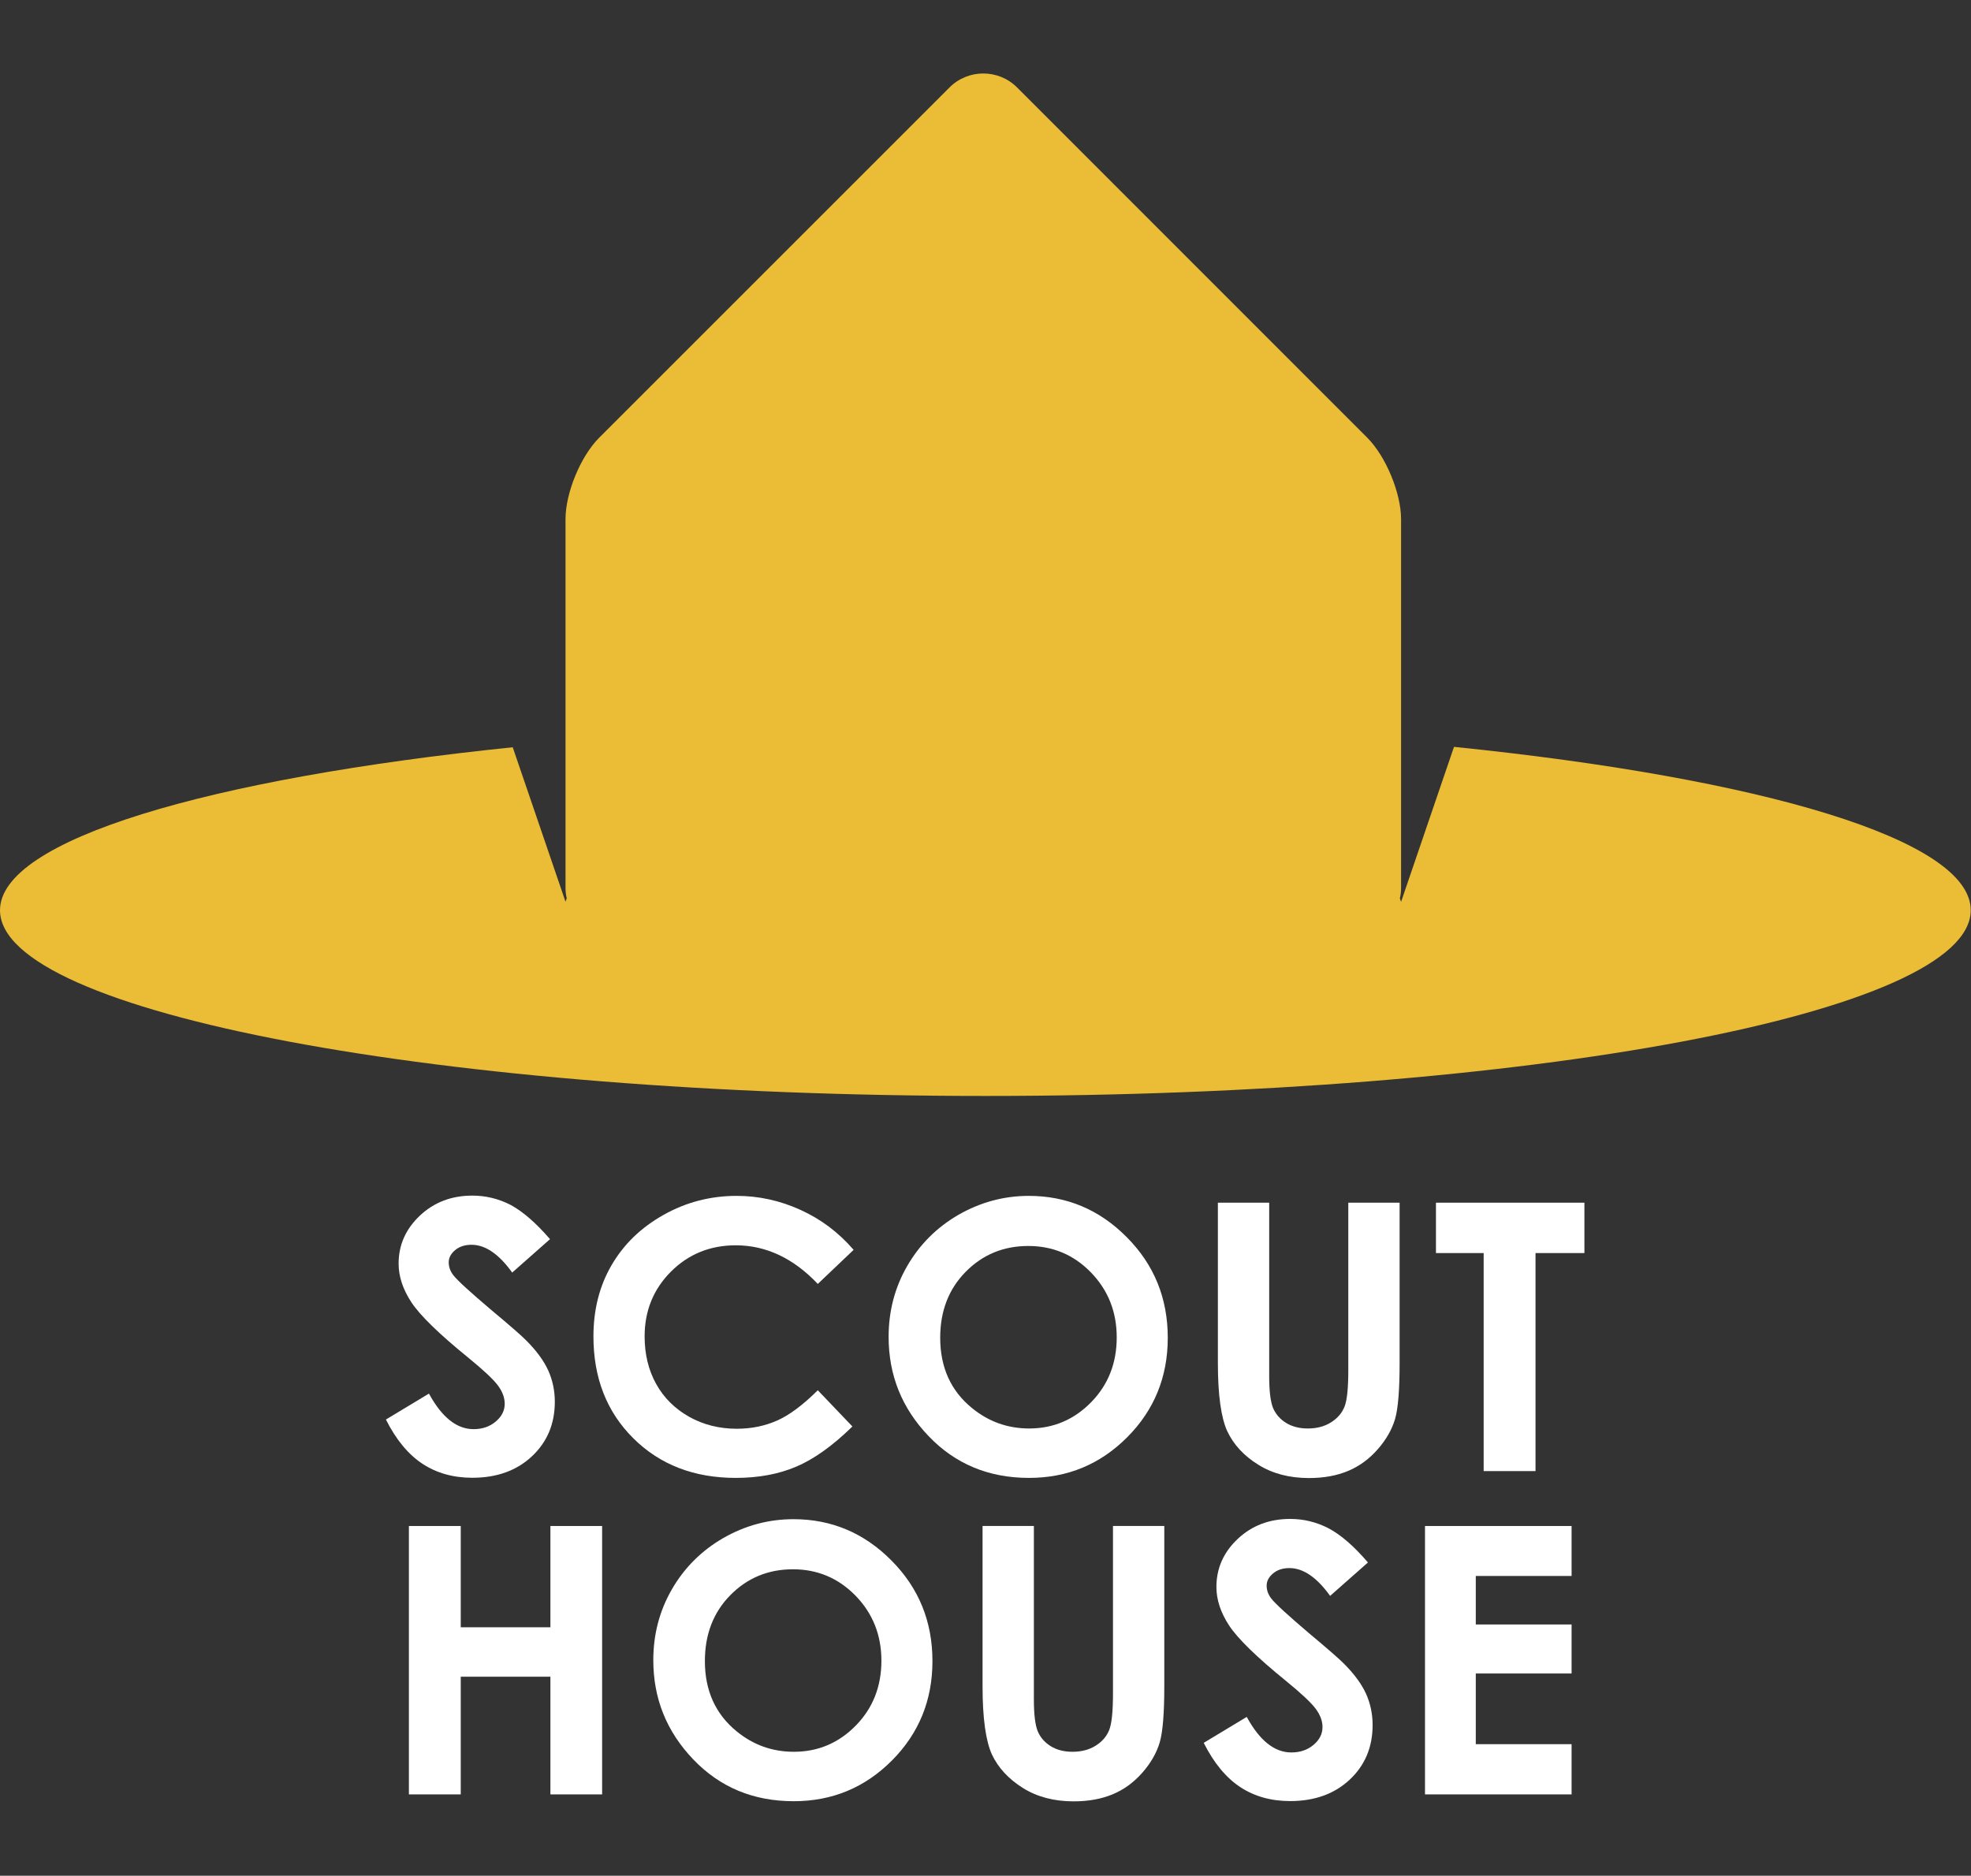
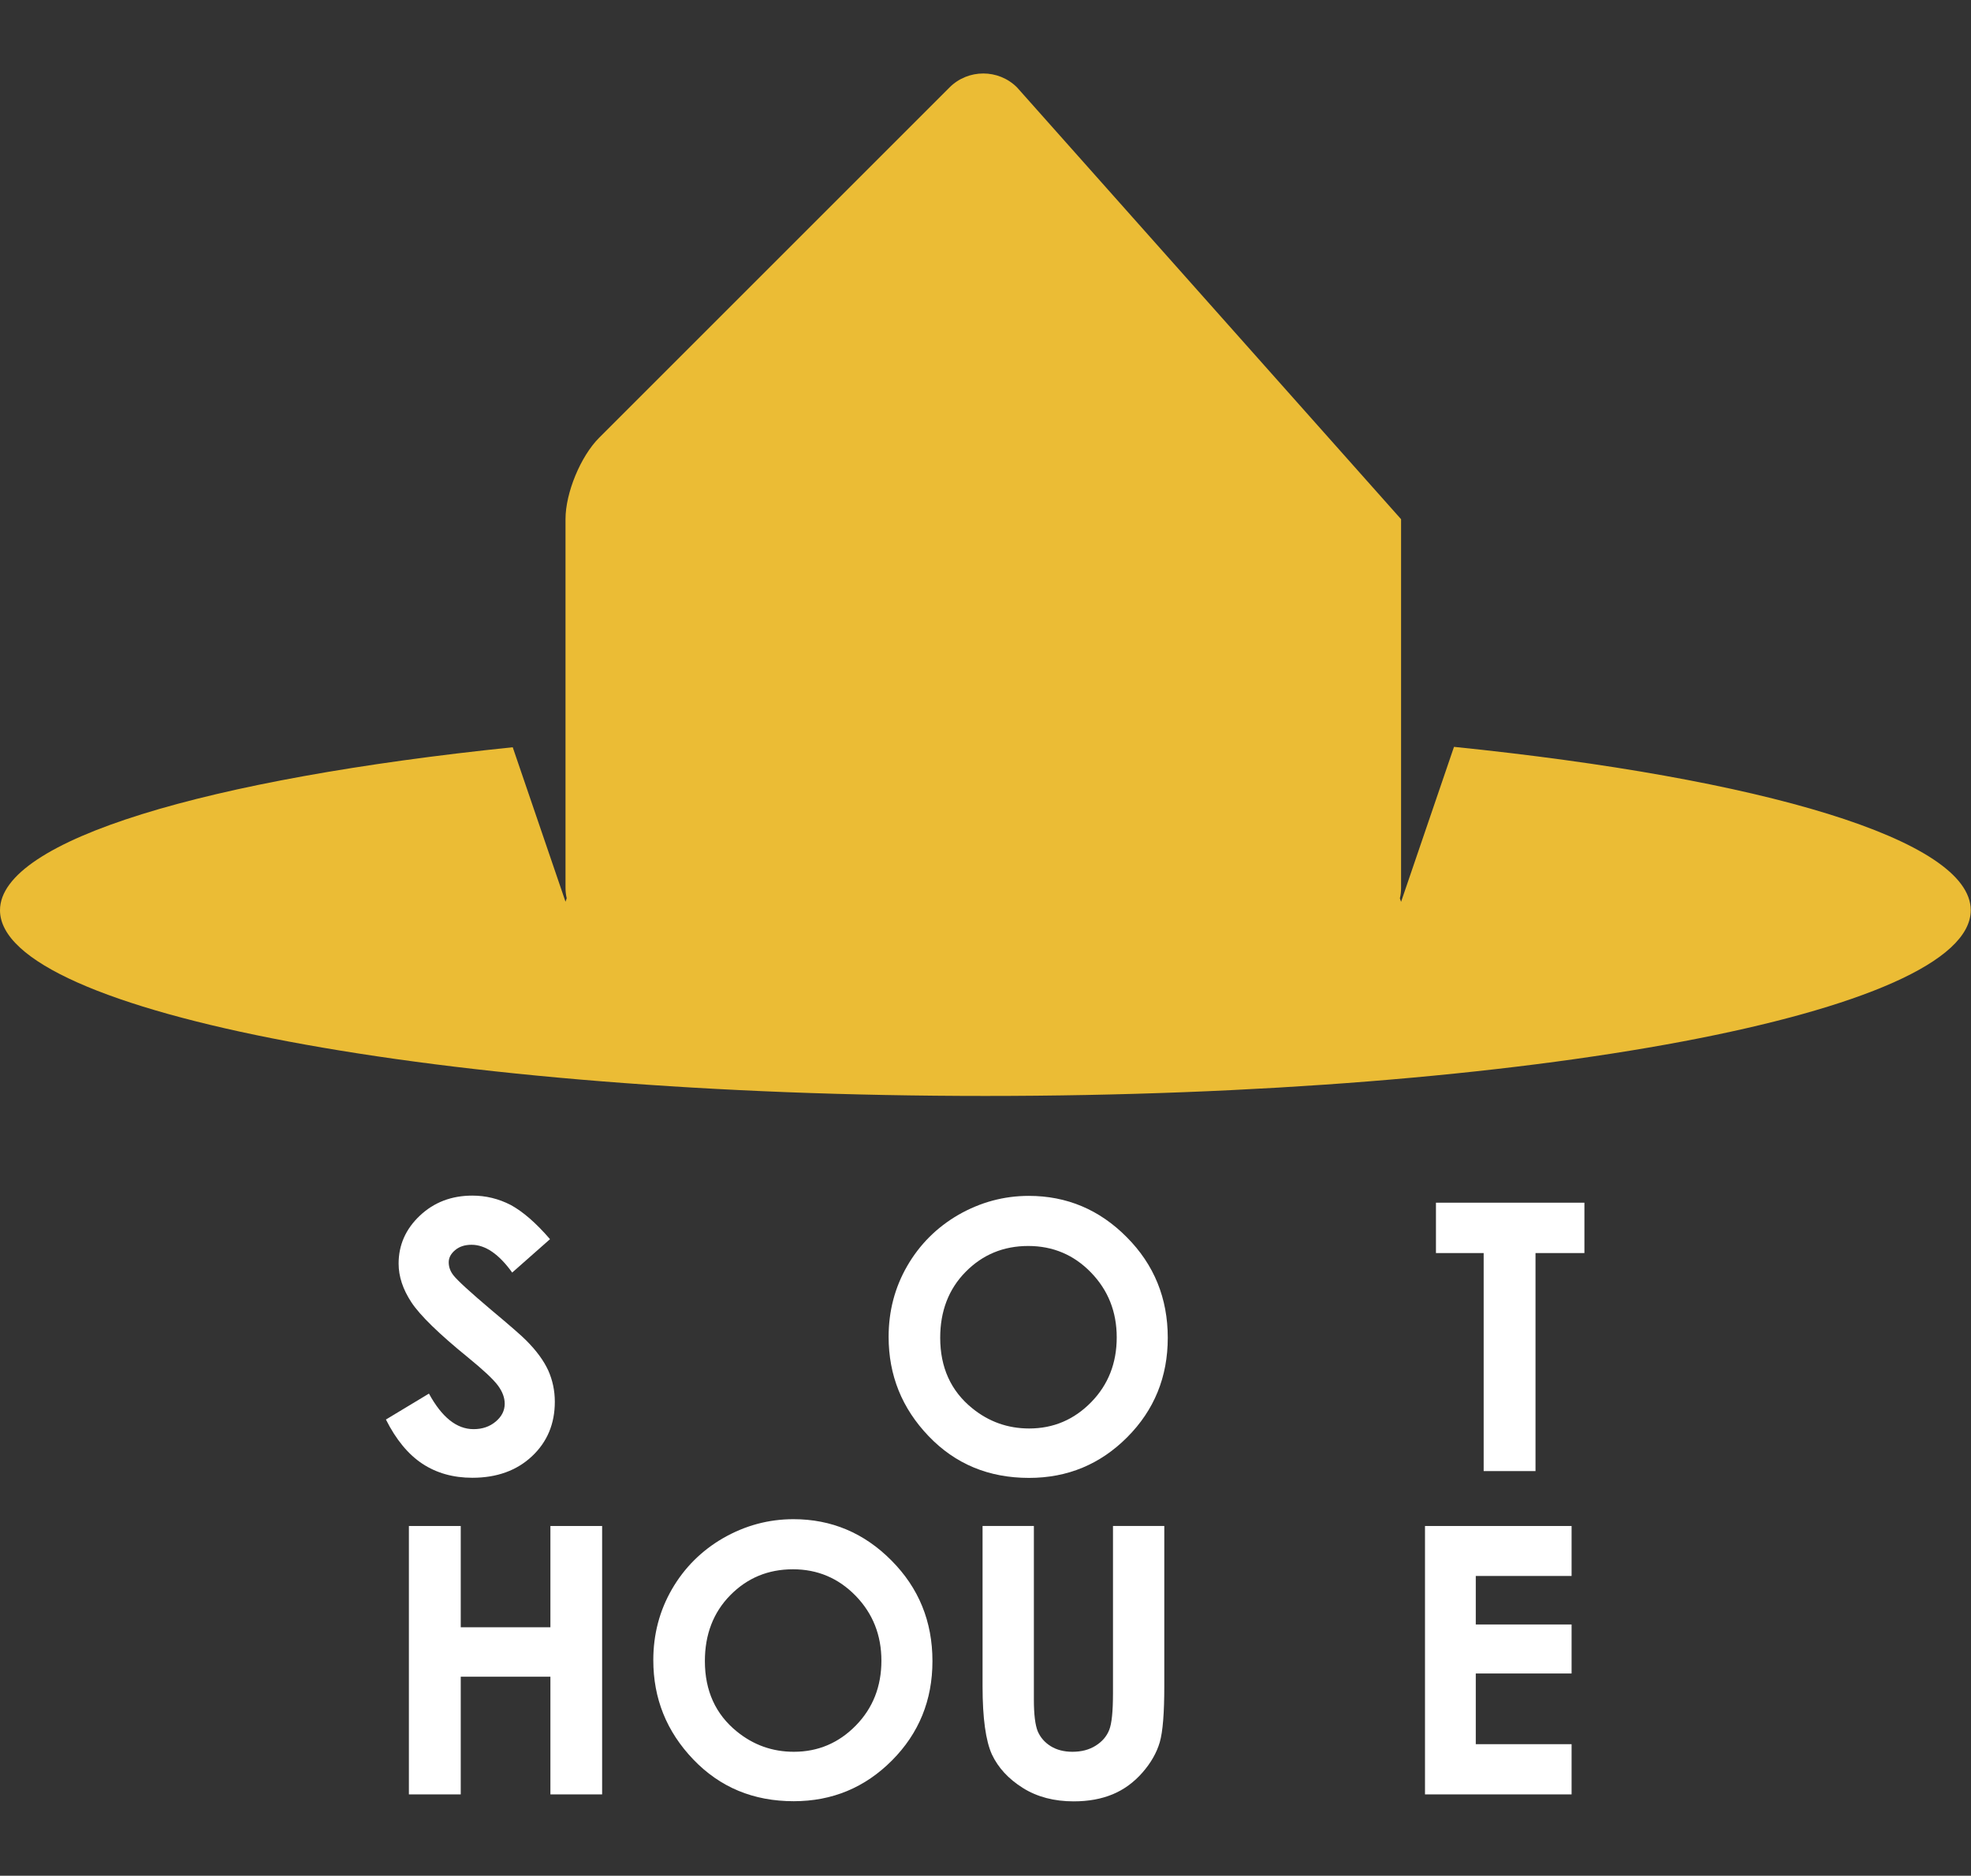
<svg xmlns="http://www.w3.org/2000/svg" width="1475" height="1404" viewBox="0 0 1475 1404" fill="none">
  <rect x="0" y="0" width="1475" height="1404" fill="#333333" stroke="none" />
  <g clip-path="url(#clip0)">
-     <path d="M1088.1 559.025L1048.5 675.025L1047.6 672.425C1048.2 669.925 1048.5 667.325 1048.5 664.625V388.625C1048.5 369.025 1037.1 341.625 1023.3 327.725L761.1 65.425C747.2 51.525 724.5 51.525 710.6 65.425L448.4 327.625C434.5 341.525 423.2 368.925 423.2 388.525V664.525C423.2 667.225 423.5 669.825 424.1 672.325L423.2 674.925L383.7 559.325C155.1 582.925 0 628.725 0 681.325C0 758.025 330.2 820.325 737.4 820.325C1144.6 820.325 1474.8 758.125 1474.8 681.325C1474.9 628.425 1318.4 582.525 1088.1 559.025Z" fill="#EBBC35" />
+     <path d="M1088.1 559.025L1048.5 675.025L1047.6 672.425C1048.2 669.925 1048.5 667.325 1048.5 664.625V388.625L761.1 65.425C747.2 51.525 724.5 51.525 710.6 65.425L448.4 327.625C434.5 341.525 423.2 368.925 423.2 388.525V664.525C423.2 667.225 423.5 669.825 424.1 672.325L423.2 674.925L383.7 559.325C155.1 582.925 0 628.725 0 681.325C0 758.025 330.2 820.325 737.4 820.325C1144.6 820.325 1474.8 758.125 1474.8 681.325C1474.9 628.425 1318.4 582.525 1088.1 559.025Z" fill="#EBBC35" />
    <path d="M411.6 927.525L383.3 952.525C373.4 938.725 363.2 931.725 352.9 931.725C347.9 931.725 343.8 933.025 340.6 935.725C337.4 938.425 335.8 941.425 335.8 944.825C335.8 948.225 336.9 951.425 339.2 954.425C342.3 958.425 351.7 967.025 367.3 980.225C381.9 992.425 390.7 1000.13 393.8 1003.33C401.6 1011.13 407 1018.63 410.3 1025.83C413.5 1033.03 415.2 1040.83 415.2 1049.23C415.2 1065.73 409.5 1079.33 398.1 1090.03C386.7 1100.73 371.8 1106.12 353.5 1106.12C339.2 1106.12 326.7 1102.62 316.1 1095.62C305.5 1088.62 296.4 1077.63 288.8 1062.53L321 1043.12C330.7 1060.92 341.8 1069.73 354.4 1069.73C361 1069.73 366.5 1067.83 371 1064.03C375.5 1060.23 377.7 1055.83 377.7 1050.73C377.7 1046.13 376 1041.63 372.6 1037.03C369.2 1032.43 361.8 1025.52 350.3 1016.12C328.4 998.325 314.3 984.525 307.9 974.825C301.5 965.125 298.3 955.425 298.3 945.825C298.3 931.925 303.6 919.925 314.2 909.925C324.8 899.925 337.9 894.925 353.5 894.925C363.5 894.925 373.1 897.225 382.2 901.925C391.2 906.825 401 915.225 411.6 927.525Z" fill="white" />
-     <path d="M638.8 935.525L612 961.025C593.8 941.825 573.3 932.125 550.6 932.125C531.4 932.125 515.2 938.725 502.1 951.825C489 964.925 482.4 981.125 482.4 1000.33C482.4 1013.73 485.3 1025.63 491.1 1036.03C496.9 1046.43 505.2 1054.53 515.8 1060.53C526.4 1066.43 538.3 1069.43 551.3 1069.43C562.4 1069.43 572.5 1067.33 581.7 1063.23C590.9 1059.13 601 1051.52 612 1040.62L637.9 1067.73C623.1 1082.23 609 1092.23 595.8 1097.83C582.6 1103.43 567.5 1106.22 550.6 1106.22C519.4 1106.22 493.8 1096.33 473.9 1076.53C454 1056.73 444.1 1031.33 444.1 1000.33C444.1 980.325 448.6 962.525 457.7 946.925C466.8 931.325 479.7 918.825 496.6 909.325C513.5 899.825 531.7 895.125 551.2 895.125C567.8 895.125 583.7 898.625 599.1 905.625C614.5 912.625 627.7 922.625 638.8 935.525Z" fill="white" />
    <path d="M769.9 895.125C798.3 895.125 822.8 905.425 843.2 926.025C863.7 946.625 873.9 971.725 873.9 1001.33C873.9 1030.63 863.8 1055.43 843.6 1075.73C823.4 1096.03 798.9 1106.22 770.1 1106.22C739.9 1106.22 714.9 1095.83 694.9 1074.93C674.9 1054.03 665 1029.33 665 1000.62C665 981.425 669.6 963.725 678.9 947.625C688.2 931.525 701 918.725 717.2 909.325C733.6 899.925 751.2 895.125 769.9 895.125ZM769.5 932.625C750.9 932.625 735.3 939.125 722.6 952.025C709.9 964.925 703.6 981.425 703.6 1001.33C703.6 1023.53 711.6 1041.13 727.5 1054.03C739.9 1064.13 754.1 1069.23 770.2 1069.23C788.3 1069.23 803.8 1062.63 816.6 1049.53C829.4 1036.43 835.7 1020.23 835.7 1001.03C835.7 981.925 829.3 965.725 816.4 952.425C803.6 939.225 787.9 932.625 769.5 932.625Z" fill="white" />
-     <path d="M911.4 900.225H949.8V1030.12C949.8 1041.32 950.8 1049.23 952.7 1053.93C954.7 1058.53 957.9 1062.23 962.4 1065.03C966.9 1067.83 972.4 1069.23 978.7 1069.23C985.4 1069.23 991.2 1067.72 996.1 1064.62C1001 1061.53 1004.3 1057.63 1006.2 1052.83C1008.1 1048.03 1009 1038.93 1009 1025.43V900.225H1047.4V1020.03C1047.4 1040.23 1046.3 1054.22 1044 1062.12C1041.7 1069.93 1037.4 1077.53 1031 1084.83C1024.6 1092.13 1017.2 1097.53 1008.8 1101.03C1000.4 1104.53 990.7 1106.33 979.6 1106.33C965 1106.33 952.3 1103.03 941.6 1096.33C930.8 1089.63 923.1 1081.23 918.4 1071.23C913.8 1061.13 911.4 1044.13 911.4 1020.23V900.225V900.225Z" fill="white" />
    <path d="M1074.6 900.225H1185.7V937.925H1149.1V1101.12H1110.3V937.925H1074.6V900.225Z" fill="white" />
    <path d="M306 1142.22H344.8V1218.03H411.9V1142.22H450.6V1343.12H411.9V1255.03H344.8V1343.12H306V1142.22Z" fill="white" />
    <path d="M593.8 1137.12C622.2 1137.12 646.7 1147.43 667.1 1168.03C687.6 1188.63 697.8 1213.73 697.8 1243.33C697.8 1272.63 687.7 1297.42 667.5 1317.72C647.3 1338.02 622.8 1348.22 594 1348.22C563.8 1348.22 538.8 1337.83 518.8 1316.93C498.8 1296.03 488.9 1271.33 488.9 1242.62C488.9 1223.42 493.5 1205.73 502.8 1189.62C512.1 1173.52 524.9 1160.73 541.1 1151.33C557.5 1141.93 575 1137.12 593.8 1137.12ZM593.4 1174.62C574.8 1174.62 559.2 1181.13 546.5 1194.03C533.8 1206.93 527.5 1223.43 527.5 1243.33C527.5 1265.53 535.5 1283.13 551.4 1296.03C563.8 1306.13 578 1311.22 594.1 1311.22C612.2 1311.22 627.7 1304.63 640.5 1291.53C653.3 1278.43 659.6 1262.23 659.6 1243.03C659.6 1223.93 653.2 1207.73 640.3 1194.43C627.4 1181.23 611.8 1174.62 593.4 1174.62Z" fill="white" />
    <path d="M735.3 1142.22H773.7V1272.12C773.7 1283.32 774.7 1291.23 776.6 1295.93C778.6 1300.53 781.8 1304.23 786.3 1307.03C790.8 1309.83 796.3 1311.22 802.6 1311.22C809.3 1311.22 815.1 1309.72 820 1306.62C824.9 1303.53 828.2 1299.63 830.1 1294.83C832 1290.03 832.9 1280.93 832.9 1267.43V1142.22H871.3V1262.03C871.3 1282.23 870.2 1296.22 867.9 1304.12C865.6 1311.93 861.3 1319.53 854.9 1326.83C848.5 1334.13 841.1 1339.53 832.7 1343.03C824.3 1346.53 814.6 1348.33 803.5 1348.33C788.9 1348.33 776.2 1345.03 765.5 1338.33C754.8 1331.63 747 1323.22 742.3 1313.22C737.7 1303.12 735.3 1286.12 735.3 1262.22V1142.22V1142.22Z" fill="white" />
-     <path d="M1023.7 1169.53L995.4 1194.53C985.5 1180.73 975.3 1173.72 965 1173.72C960 1173.72 955.9 1175.02 952.7 1177.72C949.5 1180.42 947.9 1183.43 947.9 1186.83C947.9 1190.23 949 1193.43 951.3 1196.43C954.4 1200.43 963.8 1209.02 979.3 1222.22C993.9 1234.42 1002.7 1242.13 1005.8 1245.33C1013.6 1253.13 1019 1260.63 1022.3 1267.83C1025.5 1275.03 1027.2 1282.82 1027.2 1291.22C1027.2 1307.72 1021.5 1321.33 1010.1 1332.03C998.7 1342.73 983.8 1348.12 965.5 1348.12C951.2 1348.12 938.7 1344.62 928.1 1337.62C917.5 1330.62 908.4 1319.63 900.8 1304.53L933 1285.12C942.7 1302.92 953.8 1311.72 966.4 1311.72C973 1311.72 978.5 1309.83 983 1306.03C987.5 1302.23 989.7 1297.82 989.7 1292.72C989.7 1288.12 988 1283.63 984.6 1279.03C981.2 1274.43 973.8 1267.52 962.3 1258.12C940.4 1240.33 926.3 1226.53 919.9 1216.83C913.5 1207.13 910.3 1197.43 910.3 1187.83C910.3 1173.93 915.6 1161.93 926.2 1151.93C936.8 1141.93 949.9 1136.93 965.5 1136.93C975.5 1136.93 985.1 1139.23 994.2 1143.93C1003.3 1148.73 1013.2 1157.23 1023.7 1169.53Z" fill="white" />
    <path d="M1066.4 1142.22H1176.1V1179.62H1104.4V1215.93H1176.1V1252.62H1104.4V1305.53H1176.1V1343.12H1066.4V1142.22Z" fill="white" />
  </g>
  <defs>
    <clipPath id="clip0">
      <rect width="1474.9" height="1404" fill="white" />
    </clipPath>
  </defs>
</svg>